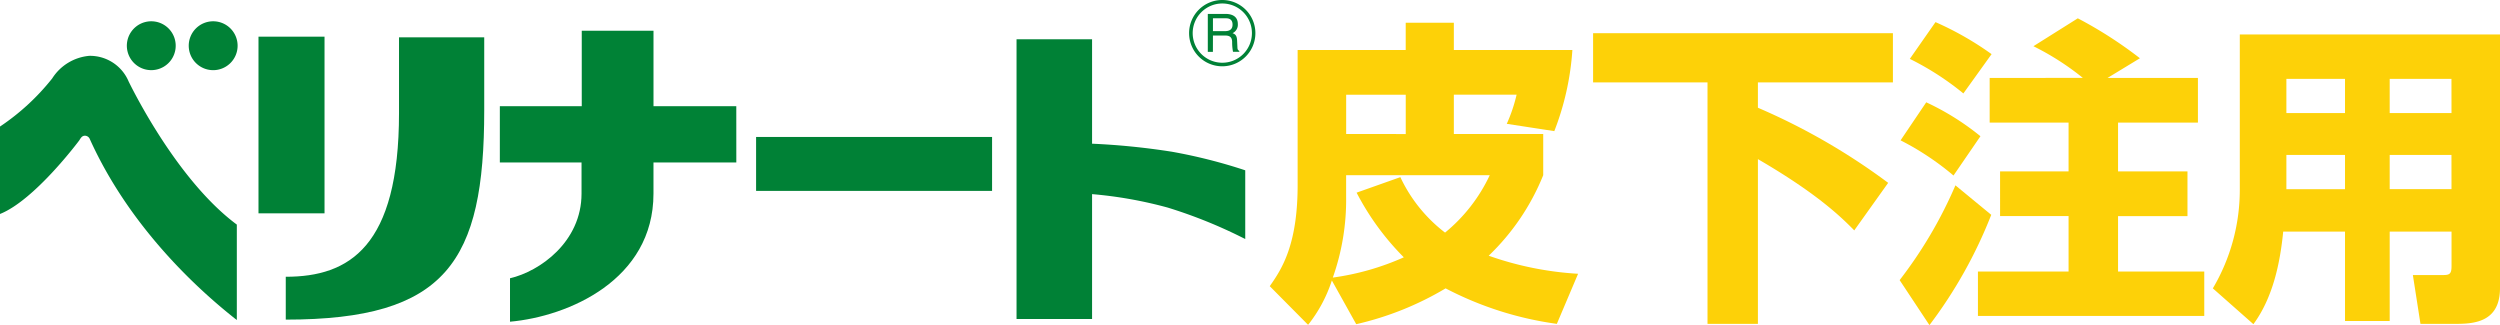
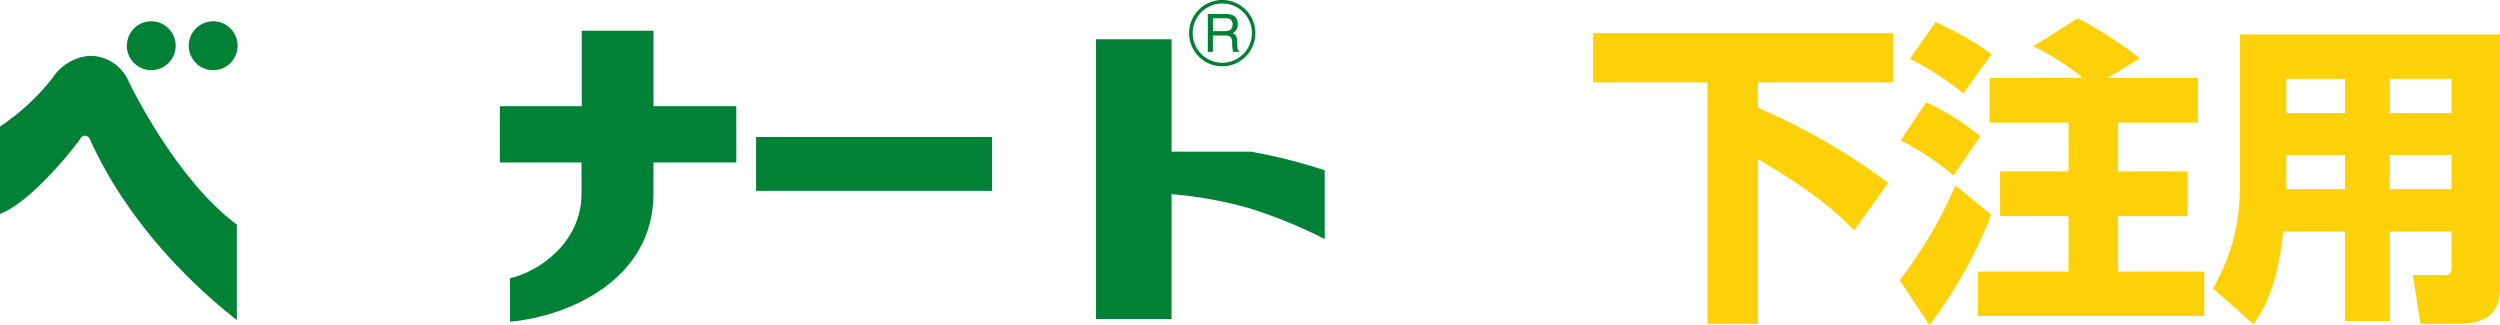
<svg xmlns="http://www.w3.org/2000/svg" width="270.086" height="35.124" viewBox="0 0 270.086 35.124">
  <path d="M128.463,3.583A3.581,3.581,0,1,0,132.045,0a3.581,3.581,0,0,0-3.582,3.583m.388,0a3.2,3.2,0,1,1,3.2,3.194,3.2,3.2,0,0,1-3.2-3.194m2.189-1.608h1.38c.275,0,.738.051.738.681,0,.6-.431.709-.833.709H131.04Zm0,1.864h1.344c.659,0,.729.394.729.73a5.4,5.4,0,0,0,.095,1.028h.68V5.505c-.169-.1-.2-.185-.205-.414l-.036-.741c-.022-.569-.257-.671-.489-.767a1.007,1.007,0,0,0,.57-.981c0-.868-.673-1.1-1.344-1.1h-1.9V5.6h.551Z" fill="#008136" />
-   <path d="M126.568,16.387a77.046,77.046,0,0,0-8.587-.863V4.242h-8.16V34.465h8.16V20.972a45.572,45.572,0,0,1,8.169,1.453,52.214,52.214,0,0,1,8.379,3.4V18.4a57.018,57.018,0,0,0-7.961-2.014" fill="#008136" fill-rule="evenodd" />
-   <path d="M35.06,23.048H27.926V3.964H35.06ZM43.107,4.03h9.206s-.008,7.884,0,7.884c0,16.358-4.072,22.616-21.441,22.616V29.9c6.839,0,12.235-3.214,12.235-17.682Z" fill="#008136" />
+   <path d="M126.568,16.387V4.242h-8.16V34.465h8.16V20.972a45.572,45.572,0,0,1,8.169,1.453,52.214,52.214,0,0,1,8.379,3.4V18.4a57.018,57.018,0,0,0-7.961-2.014" fill="#008136" fill-rule="evenodd" />
  <path d="M16.341,2.3a2.639,2.639,0,1,0,1.868.773A2.64,2.64,0,0,0,16.341,2.3m6.691,0A2.64,2.64,0,1,0,25.67,4.94,2.64,2.64,0,0,0,23.032,2.3" fill="#008136" fill-rule="evenodd" />
  <path d="M0,23.12V13.672a24.755,24.755,0,0,0,5.64-5.2,5.3,5.3,0,0,1,4.012-2.44A4.527,4.527,0,0,1,13.9,8.809c.55,1.115,5.349,10.761,11.685,15.455V34.576c-5.4-4.23-12.008-10.955-15.887-19.561a.582.582,0,0,0-.53-.355c-.31.013-.436.234-.6.5,0,0-4.8,6.457-8.567,7.956" fill="#008136" fill-rule="evenodd" />
  <path d="M79.545,11.47H70.6V3.321H62.849v8.151H54v6.08h8.826v3.367c0,5.21-4.512,8.4-7.728,9.144v4.693c6.322-.568,15.5-4.527,15.5-13.837V17.552h8.95Z" fill="#008236" fill-rule="evenodd" />
  <rect width="25.494" height="5.827" transform="translate(81.684 14.796)" fill="#008136" />
-   <path d="M143.887,30.3a15.231,15.231,0,0,1-2.568,4.794l-4.143-4.178c1.336-1.883,3.013-4.519,3.013-10.922V5.4h11.676V2.458h5.2V5.4h12.806a29.458,29.458,0,0,1-1.952,8.766l-5.136-.788a16.937,16.937,0,0,0,1.062-3.149h-6.78v4.245h9.656v4.452a24.941,24.941,0,0,1-5.89,8.7,35.032,35.032,0,0,0,9.656,1.952l-2.294,5.41a36.615,36.615,0,0,1-12.018-3.835,33.247,33.247,0,0,1-9.656,3.87Zm7.4-11.162a16.208,16.208,0,0,0,4.828,5.992,17.737,17.737,0,0,0,4.828-6.2H145.428v2.294a25.179,25.179,0,0,1-1.438,8.765,28.145,28.145,0,0,0,7.67-2.191,28.332,28.332,0,0,1-5.1-6.985Zm.582-4.657V10.232h-6.437v4.245Z" fill="#fdd108" />
  <path d="M172.109,3.588H204.5V8.9H189.914v2.739a69.252,69.252,0,0,1,14.073,8.115l-3.664,5.137c-1.473-1.507-4.108-4.041-10.409-7.7v17.8H184.47V8.9H172.109Z" fill="#fdd108" />
  <path d="M215.123,23.208a49.782,49.782,0,0,1-6.677,11.916l-3.219-4.862a47.2,47.2,0,0,0,6.027-10.238ZM208.1,11.053a27.848,27.848,0,0,1,5.856,3.664l-2.911,4.246a29.6,29.6,0,0,0-5.718-3.8Zm1-8.663a33.522,33.522,0,0,1,6.06,3.459l-3.048,4.245a30.311,30.311,0,0,0-5.786-3.733Zm15.921,6.026a28.988,28.988,0,0,0-5.341-3.424l4.794-3.013a45.225,45.225,0,0,1,6.711,4.314l-3.493,2.123h9.759v4.828h-8.629v5.274h7.5v4.828h-7.5v5.992h9.314v4.793H213.684V29.338h9.793V23.346h-7.4V18.518h7.4V13.244h-8.525V8.416Z" fill="#fdd108" />
  <path d="M270.086,31.118c0,3.561-2.6,3.869-4.692,3.869h-3.9l-.821-5.273h3.287c.685,0,.89-.137.89-.958V25.023h-6.68v9.656h-4.828V25.023h-6.677c-.342,3.459-1.13,7.157-3.219,10l-4.383-3.87A20.912,20.912,0,0,0,241.975,20.4V3.726h28.111Zm-16.744-22.6h-6.334v3.7h6.334Zm0,8.218h-6.334v3.7h6.334Zm11.5-8.218H258.17v3.7h6.677Zm0,8.218H258.17v3.7h6.677Z" fill="#fdd108" />
</svg>